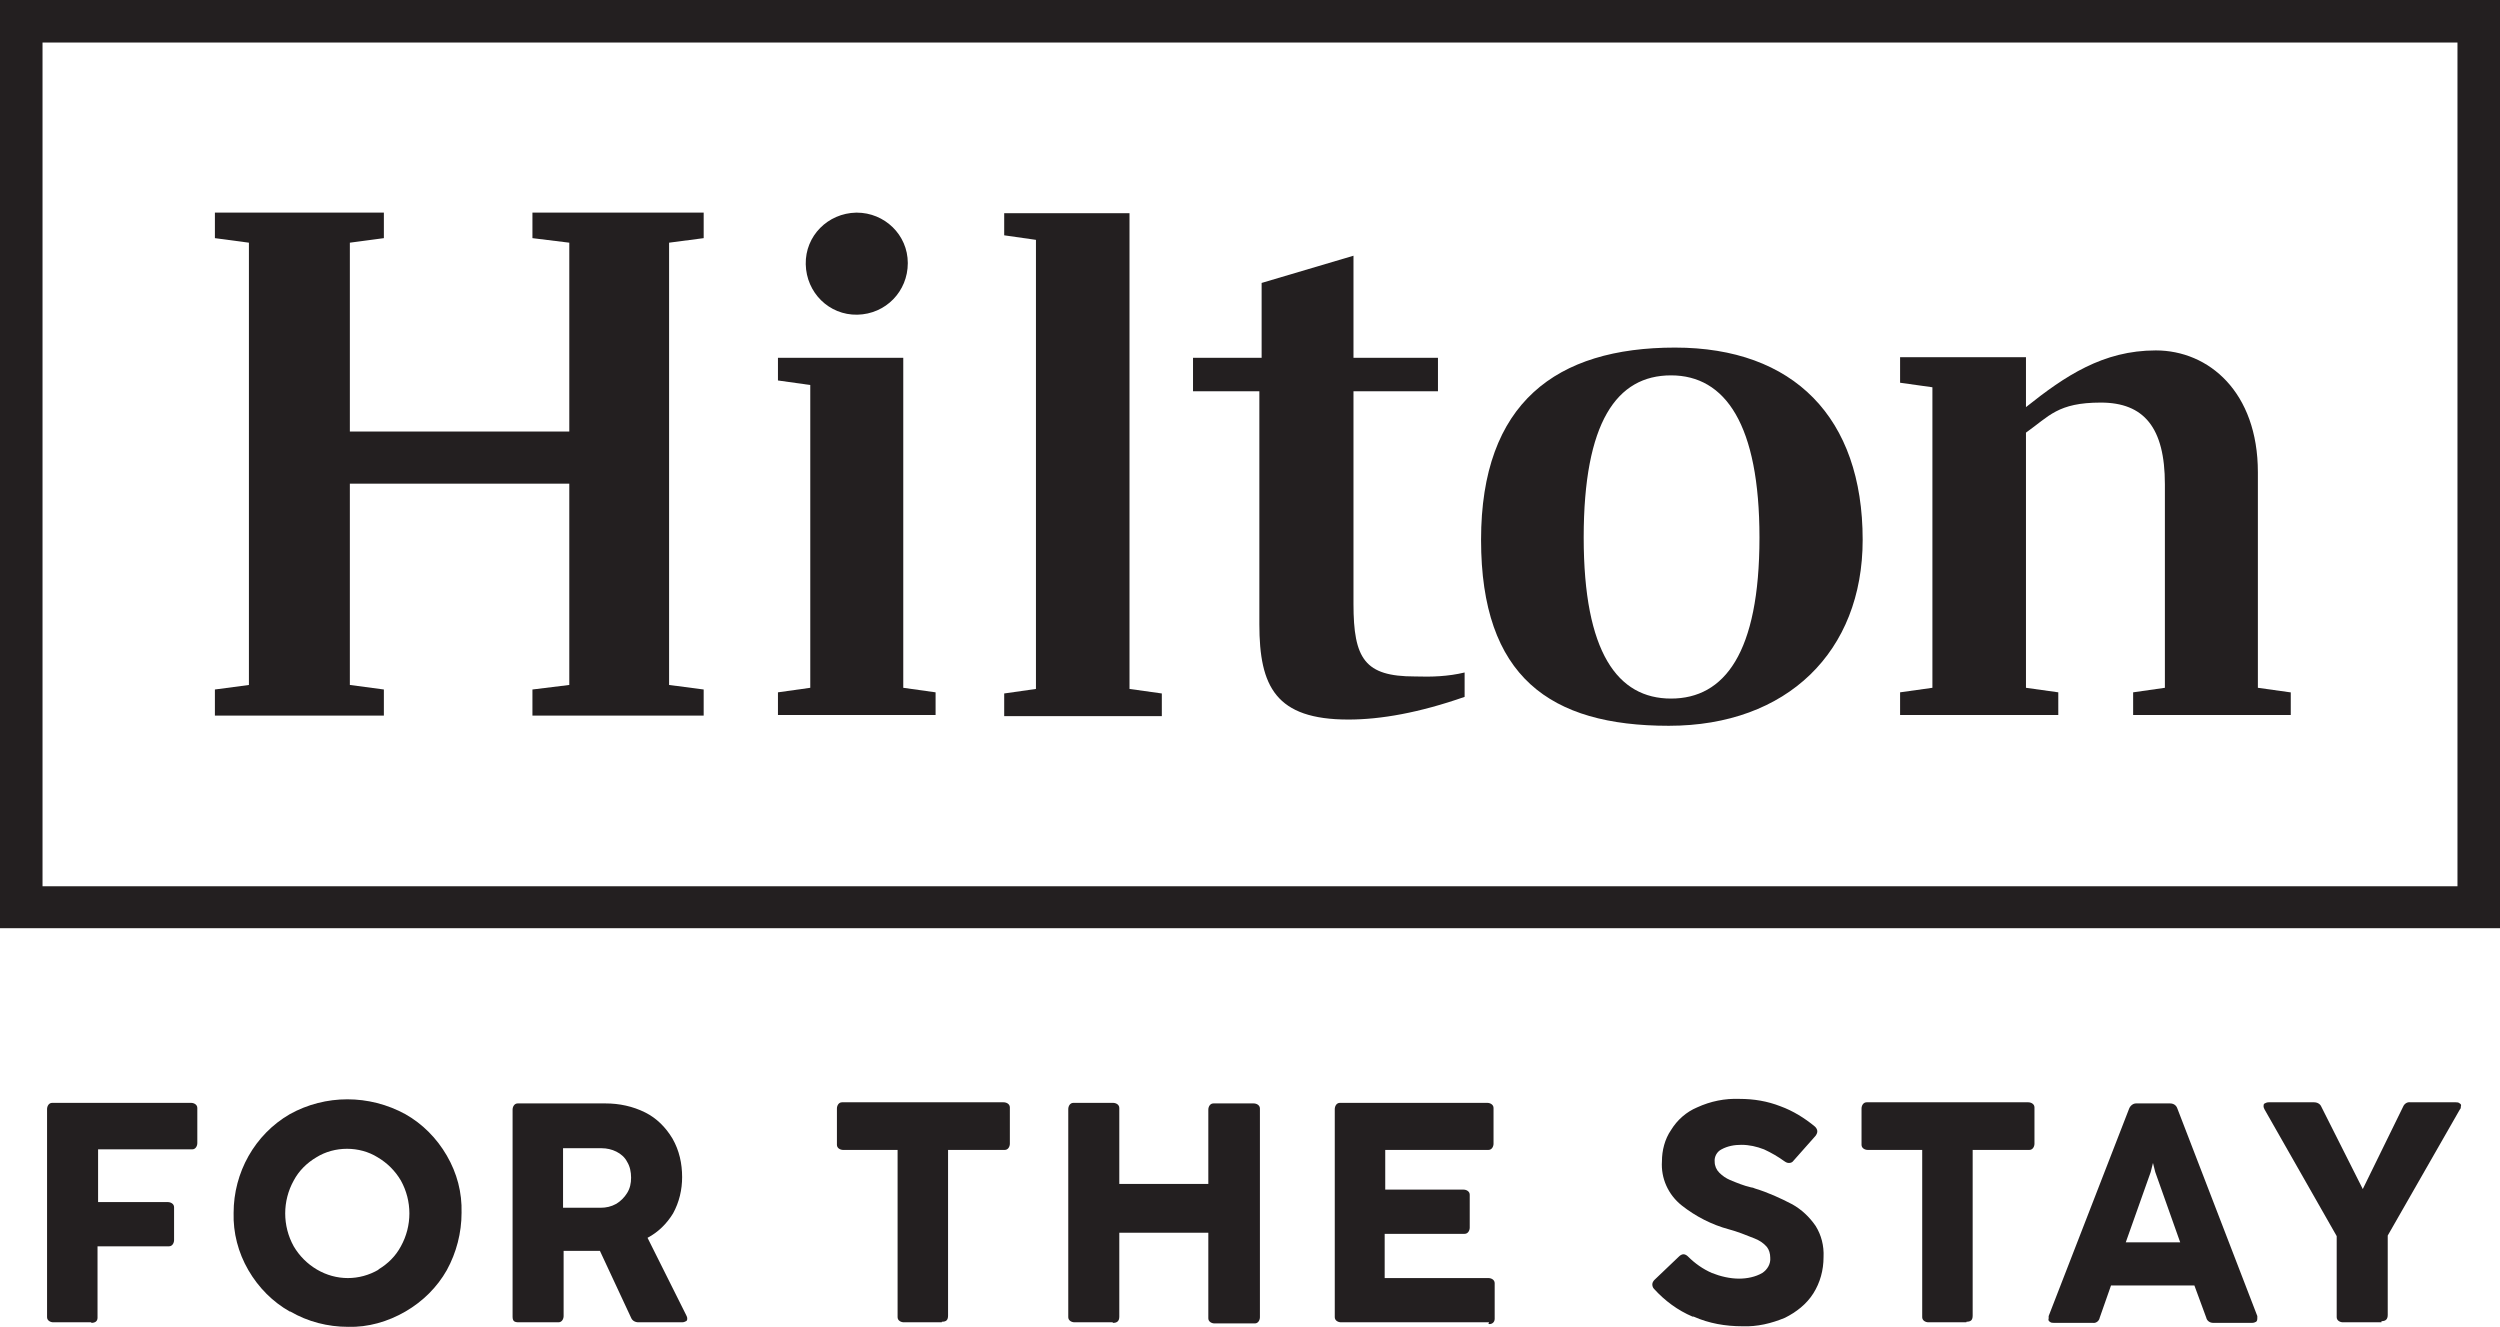
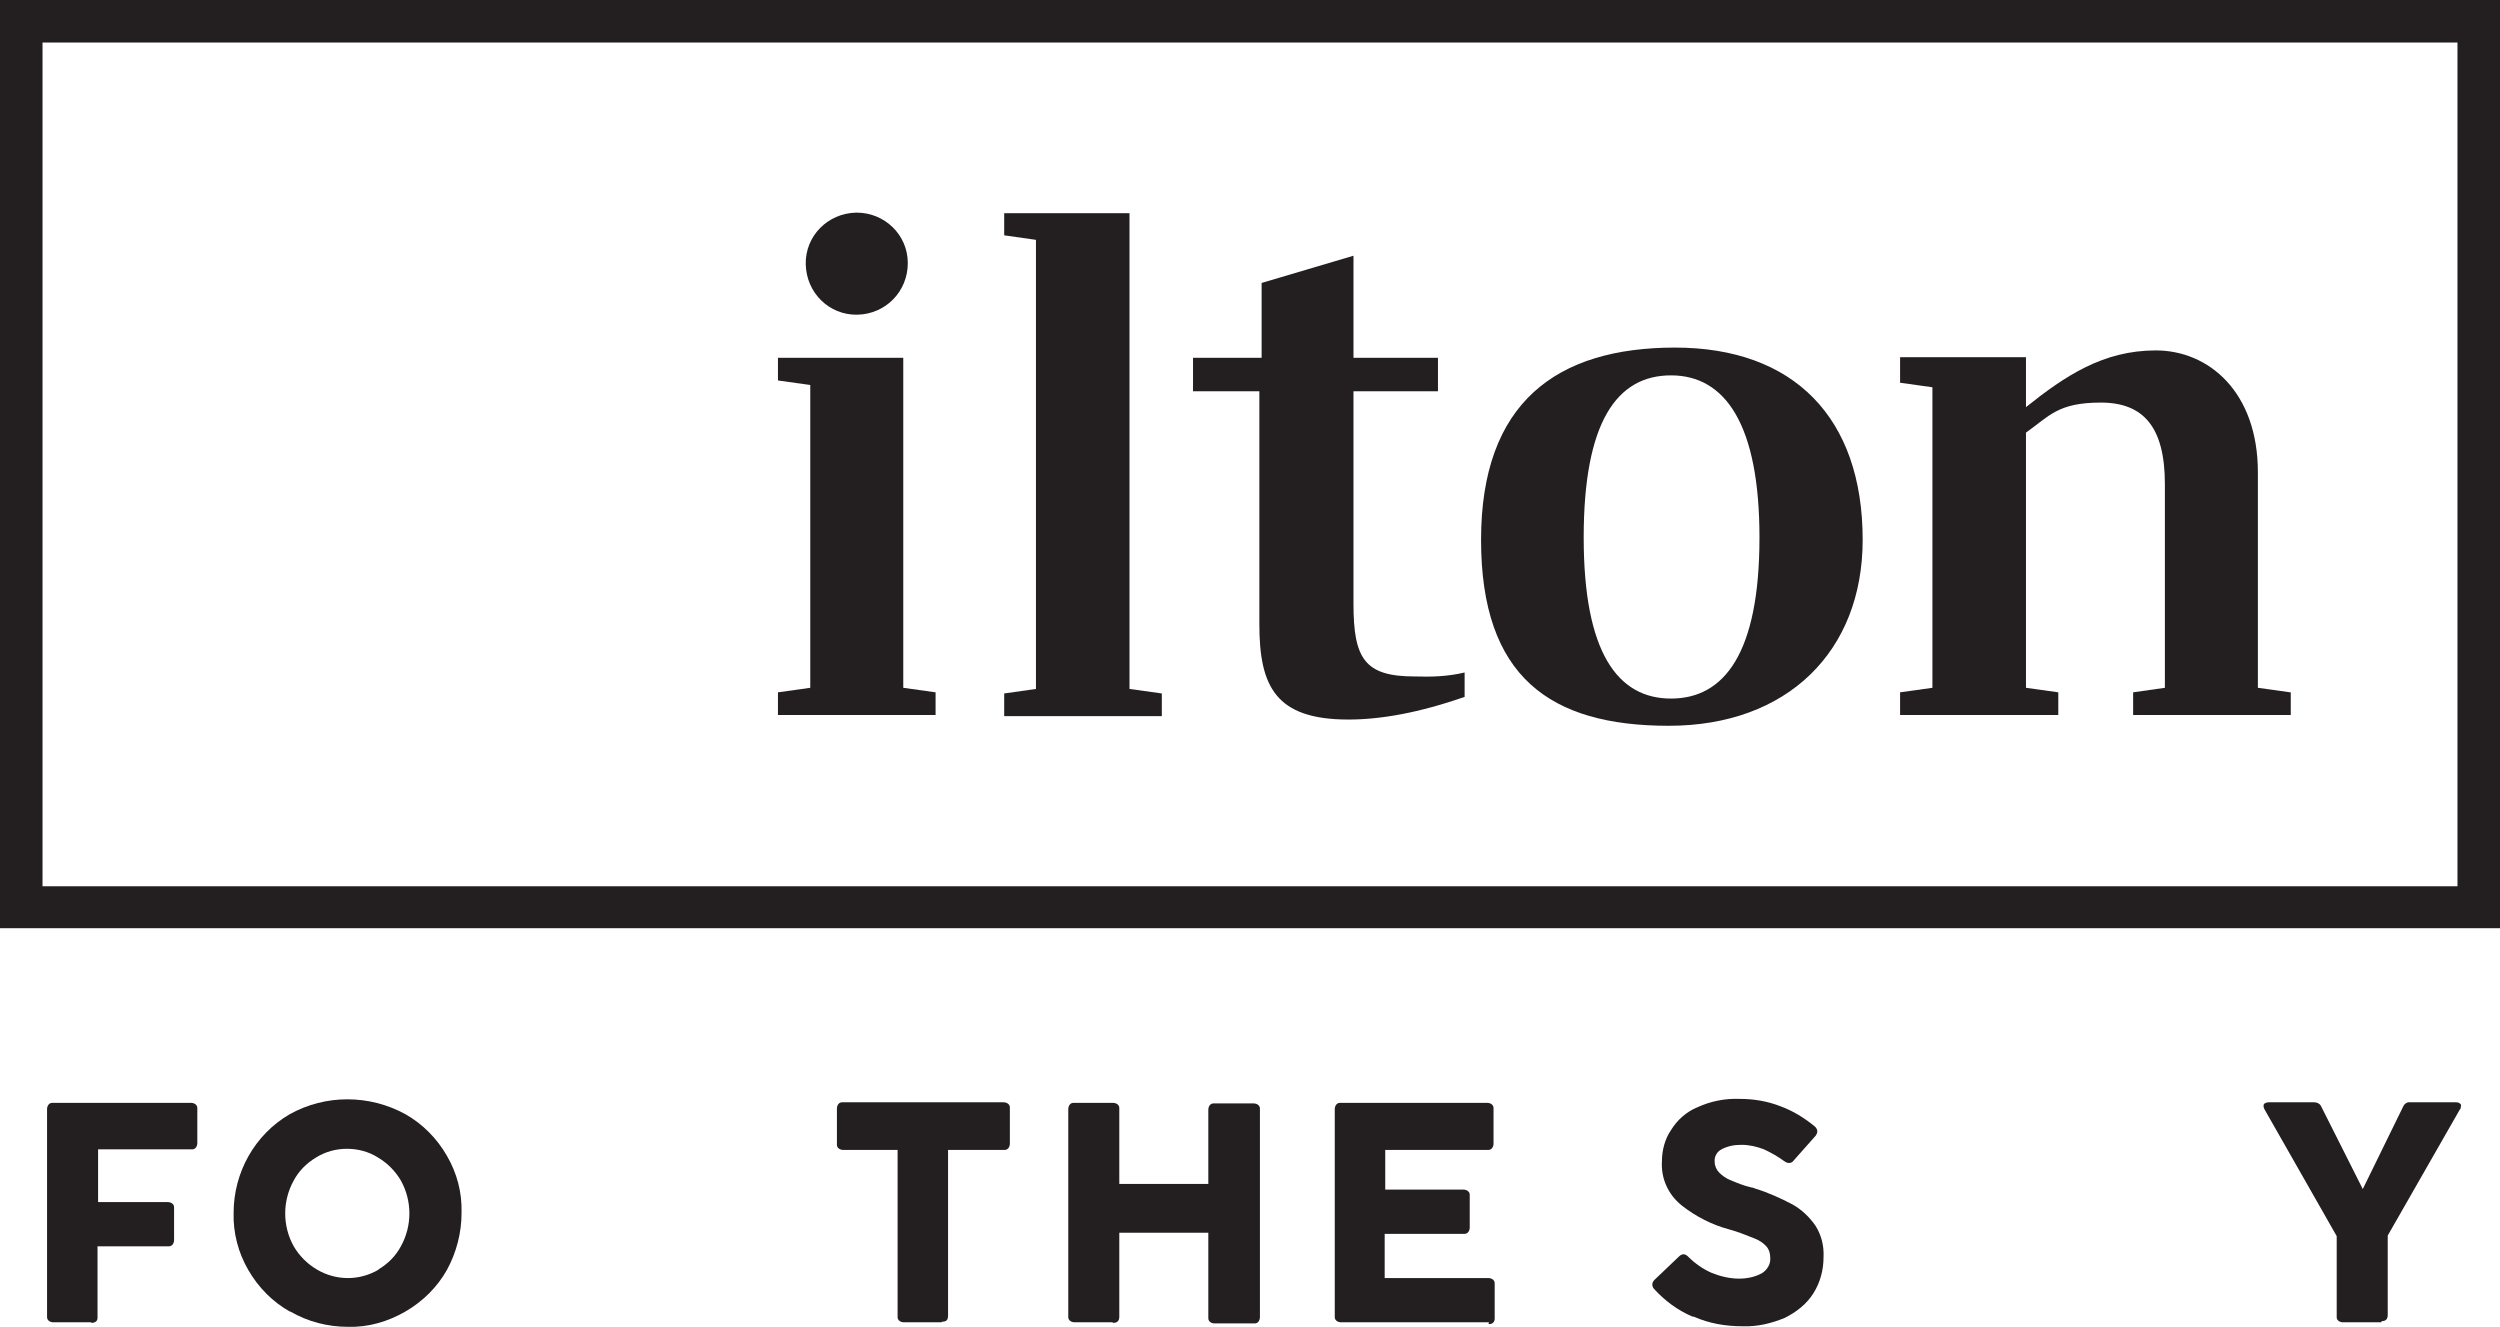
<svg xmlns="http://www.w3.org/2000/svg" id="Layer_1" version="1.1" viewBox="0 0 440.9 234">
  <defs>
    <style>
      .st0 {
        fill: #231f20;
      }
    </style>
  </defs>
  <g id="g8">
    <g id="g10">
      <path id="path12" class="st0" d="M7.5,7.5h425.9v148.8H7.5V7.5ZM0,163.7h440.9V0H0v163.7" />
-       <path id="path14" class="st0" d="M118,42.8v78l6.1.8v4.6h-30.2v-4.6l6.5-.8v-35.5h-38.7v35.5l6,.8v4.6h-29.8v-4.6l6-.8V42.8l-6-.8v-4.5h29.8v4.5l-6,.8v33.3h38.7v-33.3l-6.5-.8v-4.5h30.2v4.5l-6.1.8" />
      <path id="path16" class="st0" d="M159.3,121.3l5.7.8v4h-27.8v-4l5.7-.8v-53.4l-5.7-.8v-4h22.1v58.2" />
      <path id="path18" class="st0" d="M177.1,122.3l5.6-.8V42.3l-5.6-.8v-3.9h22.1v83.9l5.7.8v4h-27.8v-4" />
      <path id="path20" class="st0" d="M238.7,63.1h14.9v5.9h-14.9v37.5c0,9.7,2,12.8,10.8,12.8,3,.1,5.9,0,8.8-.7v4.3c-8,2.8-14.8,4-20.5,4-12.8,0-15.7-5.8-15.7-16.8v-41.1h-11.7v-5.9h12.1v-13.2l16.2-4.8v18" />
      <path id="path22" class="st0" d="M328.5,95.2c0,19.7-13.3,32.8-34.2,32.8s-33.1-8.6-33.1-32.8,13.3-33.9,34.2-33.9,33.1,12.3,33.1,33.9M310.3,94.8c0-19.9-6-28.6-15.6-28.6s-15.4,8.3-15.4,28.6,6,28.4,15.4,28.4,15.6-8,15.6-28.4" />
      <path id="path24" class="st0" d="M404,122.1v4h-27.8v-4l5.6-.8v-35.9c0-10-3.7-14.4-11.3-14.4s-9.1,2.4-13.2,5.3v45l5.7.8v4h-27.9v-4l5.7-.8v-53l-5.7-.8v-4.5h22.2v8.8c6.9-5.5,13.6-10,22.9-10s18,7.3,18,21.5v38l5.7.8" />
      <path id="path26" class="st0" d="M160.1,46.4c0,5-3.9,9-8.9,9.1s-9-3.9-9.1-8.9,3.9-9,8.9-9.1c0,0,0,0,.1,0,4.9,0,9,3.9,9,8.9,0,0,0,0,0,0" />
      <path id="path30" class="st0" d="M16.1,233.2h-6.7c-.5,0-1.1-.3-1.1-.9,0,0,0-.2,0-.3v-36.4c0-.5.3-1.1.9-1.1,0,0,.2,0,.3,0h24.2c.5,0,1.1.3,1.1.9,0,0,0,.2,0,.3v5.9c0,.5-.3,1.1-.9,1.1,0,0-.2,0-.3,0h-16.3v9.3h12.3c.5,0,1.1.3,1.1.9,0,0,0,.2,0,.3v5.5c0,.5-.3,1.1-.9,1.1,0,0-.2,0-.3,0h-12.3v12.6c0,.6-.4.9-1.1.9" />
      <path id="path32" class="st0" d="M66.7,223.9c1.7-1,3.1-2.4,4-4.1,2-3.6,2-8,0-11.6-1-1.7-2.4-3.1-4.1-4.1-1.6-1-3.5-1.5-5.4-1.5-1.9,0-3.8.5-5.4,1.5-1.7,1-3.1,2.4-4,4.1-2,3.6-2,8,0,11.6,1,1.7,2.4,3.1,4.1,4.1,3.4,2,7.5,2,10.9,0ZM51.1,231.3c-3-1.7-5.5-4.2-7.3-7.3-1.8-3.1-2.7-6.6-2.6-10.1,0-7.1,3.7-13.8,9.9-17.4,6.3-3.5,14-3.5,20.4,0,3,1.7,5.5,4.2,7.3,7.3,1.8,3.1,2.7,6.5,2.6,10.1,0,3.5-.9,7-2.6,10.1-1.7,3-4.2,5.5-7.3,7.3-3.1,1.8-6.6,2.8-10.1,2.7-3.6,0-7.1-.9-10.2-2.7" />
-       <path id="path34" class="st0" d="M108.7,212.3c.8-.5,1.4-1.1,1.9-1.9.5-.8.7-1.7.7-2.7,0-1-.2-2-.7-2.8-.4-.8-1.1-1.4-1.9-1.8-.8-.4-1.7-.6-2.6-.6h-6.8v10.5h6.6c1,0,1.9-.2,2.8-.7h0ZM90.4,232.2v-36.5c0-.5.3-1.1.9-1.1,0,0,.2,0,.2,0h15.3c2.4,0,4.8.5,7,1.6,2,1,3.6,2.6,4.8,4.6,1.2,2.1,1.7,4.4,1.7,6.8,0,2.2-.5,4.4-1.6,6.4-1.1,1.8-2.6,3.3-4.5,4.3l6.8,13.6c.1.2.2.4.2.6,0,.2,0,.4-.2.5-.2.1-.4.2-.7.2h-7.7c-.6,0-1.1-.3-1.3-.8l-5.5-11.8h-6.4v11.5c0,.5-.3,1.1-.9,1.1,0,0-.2,0-.3,0h-6.7c-.8,0-1.1-.2-1.1-1" />
      <path id="path36" class="st0" d="M166.1,233.2h-6.7c-.5,0-1.1-.3-1.1-.9,0,0,0-.2,0-.3v-29.2h-9.6c-.5,0-1.1-.3-1.1-.9,0,0,0-.2,0-.3v-6.1c0-.5.3-1.1.9-1.1,0,0,.2,0,.3,0h28.2c.5,0,1.1.3,1.1.9,0,0,0,.2,0,.3v6.1c0,.5-.3,1.1-.9,1.1,0,0-.2,0-.3,0h-9.7v29.2c0,.8-.3,1.1-1.1,1.1" />
      <path id="path38" class="st0" d="M196.2,233.2h-6.7c-.5,0-1.1-.3-1.1-.9,0,0,0-.2,0-.3v-36.4c0-.5.3-1.1.9-1.1,0,0,.2,0,.3,0h6.7c.5,0,1.1.3,1.1.9,0,0,0,.2,0,.3v13.1h15.7v-13.1c0-.5.3-1.1.9-1.1,0,0,.2,0,.3,0h6.8c.5,0,1.1.3,1.1.9,0,0,0,.2,0,.3v36.5c0,.5-.3,1.1-.9,1.1,0,0-.2,0-.3,0h-6.8c-.5,0-1.1-.3-1.1-.9,0,0,0-.2,0-.3v-14.8h-15.7v14.8c0,.8-.4,1.1-1.1,1.1" />
      <path id="path40" class="st0" d="M262.6,233.2h-26.1c-.5,0-1.1-.3-1.1-.9,0,0,0-.2,0-.3v-36.4c0-.5.3-1.1.9-1.1,0,0,.2,0,.3,0h25.7c.5,0,1.1.3,1.1.9,0,0,0,.2,0,.3v6c0,.5-.3,1.1-.9,1.1,0,0-.2,0-.3,0h-17.9v7h13.8c.5,0,1.1.3,1.1.9,0,0,0,.2,0,.3v5.5c0,.5-.3,1.1-.9,1.1,0,0-.2,0-.3,0h-13.8v7.8h18.3c.5,0,1.1.3,1.1.9,0,0,0,.2,0,.3v6c0,.6-.5,1-1.1.9,0,0,0,0,0,0" />
      <path id="path42" class="st0" d="M298.5,232.2c-2.6-1.1-4.9-2.8-6.8-4.9-.2-.2-.3-.5-.3-.8,0-.3.2-.6.4-.8l4.3-4.1c.2-.2.5-.4.8-.4.3,0,.6.2.8.4,1.2,1.2,2.6,2.2,4.2,2.9,1.5.6,3.2,1,4.8,1,1.4,0,2.9-.3,4.1-1,.9-.6,1.5-1.6,1.4-2.7,0-.7-.2-1.4-.6-1.9-.6-.7-1.4-1.2-2.2-1.5-1.5-.6-3-1.2-4.5-1.6-3-.8-5.9-2.3-8.3-4.2-2.4-1.9-3.7-4.8-3.5-7.8,0-1.9.5-3.9,1.6-5.5,1.1-1.8,2.7-3.2,4.6-4,2.4-1.1,4.9-1.6,7.5-1.5,2.5,0,4.9.4,7.2,1.3,2.2.8,4.3,2.1,6.1,3.6.2.2.4.5.4.8,0,.3-.1.5-.3.8l-3.9,4.4c-.2.3-.5.4-.8.4-.3,0-.5-.1-.8-.3-1.1-.8-2.3-1.5-3.6-2.1-1.3-.5-2.6-.8-4-.8-1.2,0-2.4.2-3.5.8-.8.4-1.3,1.3-1.2,2.2,0,.7.3,1.4.8,1.9.6.6,1.2,1,1.9,1.3,1.2.5,2.4,1,3.7,1.3.2,0,.5.1.7.2,2.3.7,4.5,1.7,6.6,2.8,1.6.9,3,2.2,4.1,3.8,1,1.6,1.5,3.5,1.4,5.5,0,2.3-.6,4.5-1.8,6.4-1.2,1.9-3,3.3-5,4.3-2.4,1-4.9,1.6-7.5,1.5-3,0-5.9-.5-8.6-1.7" />
-       <path id="path44" class="st0" d="M346.8,233.2h-6.7c-.5,0-1.1-.3-1.1-.9,0,0,0-.2,0-.3v-29.2h-9.6c-.5,0-1.1-.3-1.1-.9,0,0,0-.2,0-.3v-6.1c0-.5.3-1.1.9-1.1,0,0,.2,0,.3,0h28.2c.5,0,1.1.3,1.1.9,0,0,0,.2,0,.3v6.1c0,.5-.3,1.1-.9,1.1,0,0-.2,0-.3,0h-9.7v29.2c0,.8-.3,1.1-1.1,1.1" />
-       <path id="path46" class="st0" d="M384.5,219.1l-4.4-12.4-.4-1.6-.4,1.6-4.4,12.4h9.6ZM398.1,232.5c0,.2,0,.4-.2.6-.2.1-.4.2-.7.2h-6.9c-.6,0-1.1-.4-1.2-.9l-2.1-5.7h-14.7l-2,5.7c-.1.6-.7,1-1.2.9h-6.9c-.2,0-.5,0-.7-.2-.2-.1-.3-.3-.2-.6,0-.1,0-.3,0-.4l14.2-36.6c.2-.5.7-.9,1.2-.9h6c.6,0,1.1.3,1.3.9l14.1,36.6c0,.1,0,.3,0,.4" />
      <path id="path48" class="st0" d="M420,233.2h-6.8c-.5,0-1.1-.3-1.1-.9,0,0,0-.2,0-.3v-14l-12.7-22.3c-.1-.2-.2-.4-.2-.6,0-.2,0-.4.2-.5.2-.1.4-.2.7-.2h8c.6,0,1.1.3,1.3.8l7.3,14.5,7.1-14.5c.2-.5.7-.9,1.3-.8h8c.2,0,.5,0,.7.2.2.1.3.3.2.5,0,.2,0,.4-.2.6l-12.7,22.2v14c0,.8-.4,1.1-1.1,1.1" />
    </g>
  </g>
</svg>